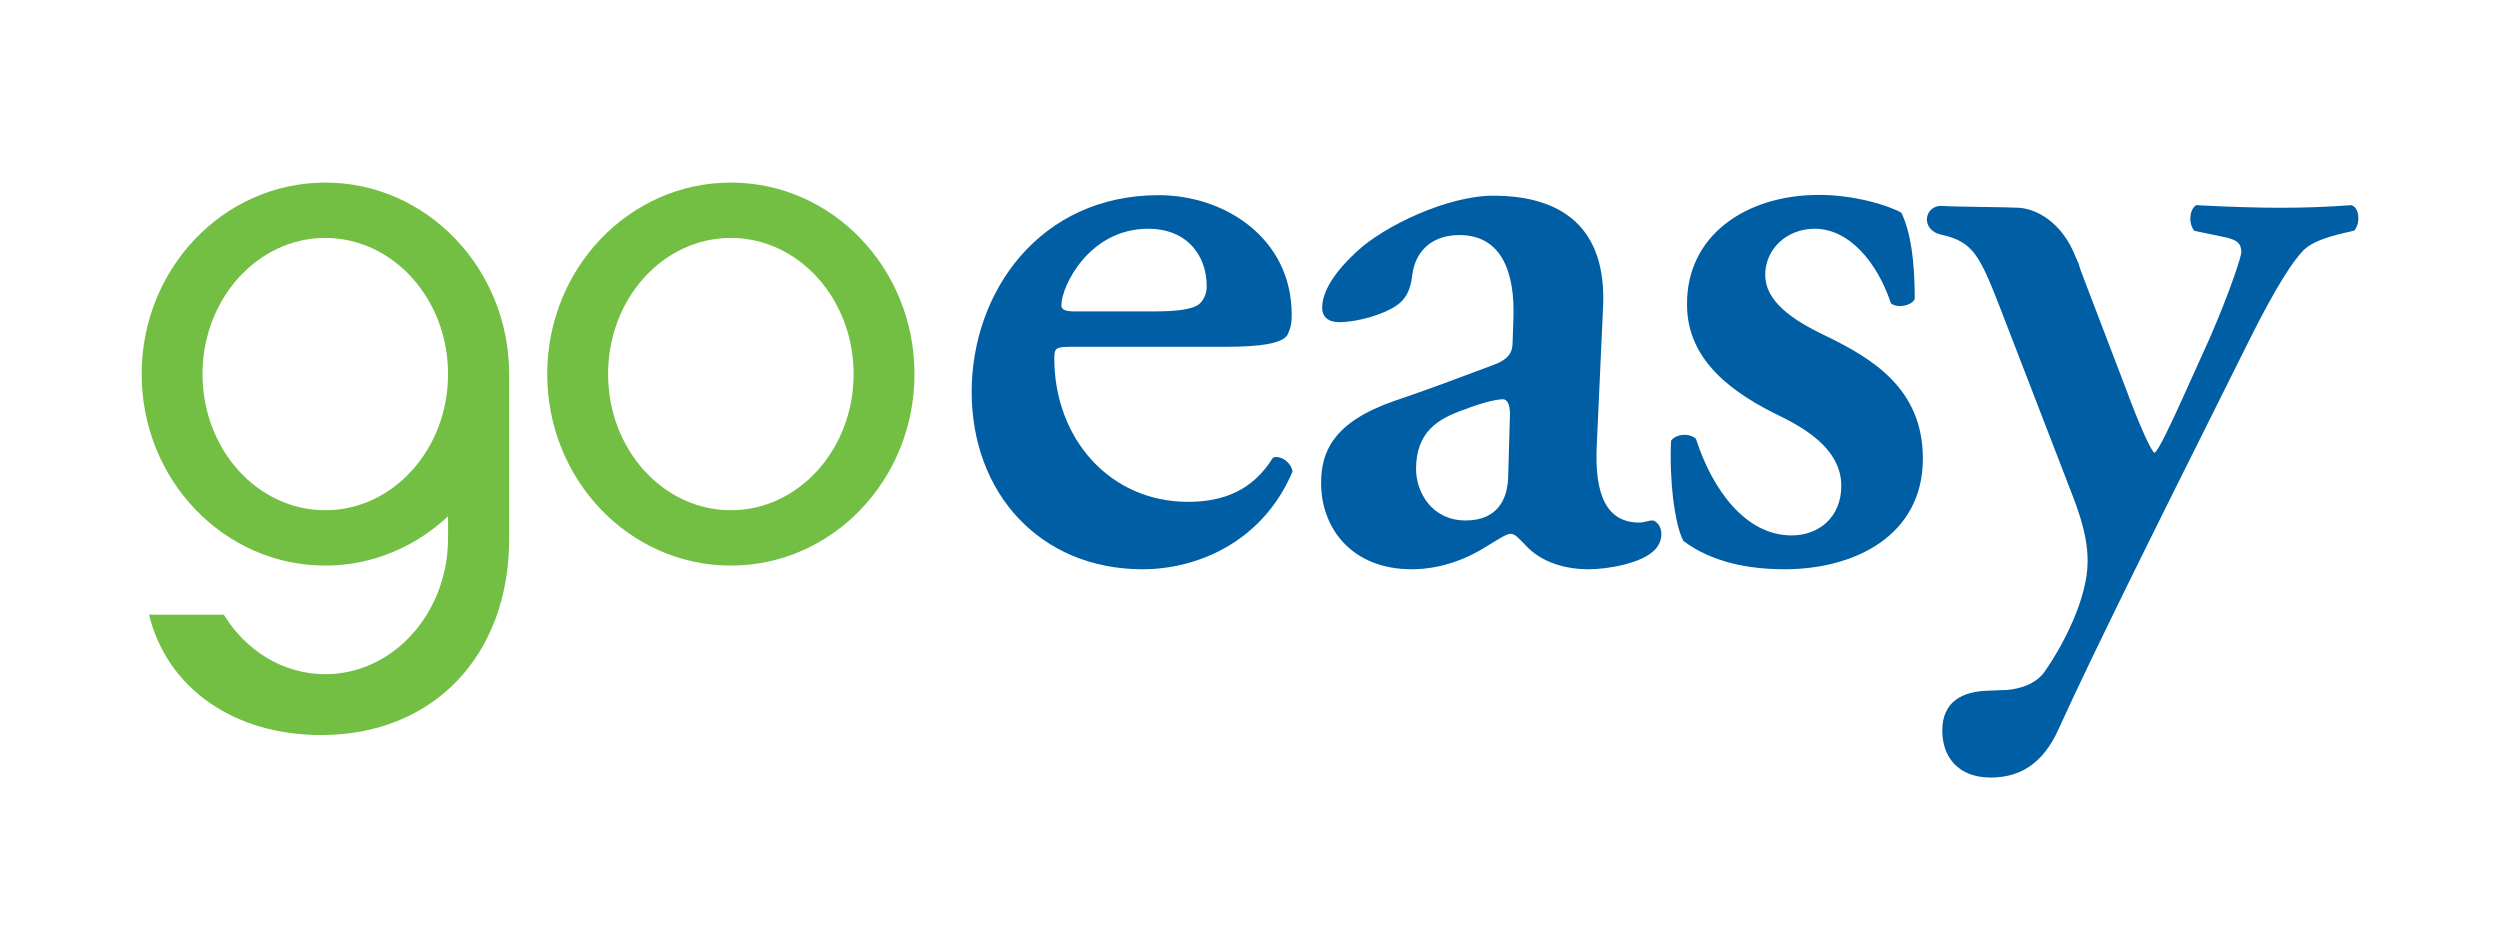
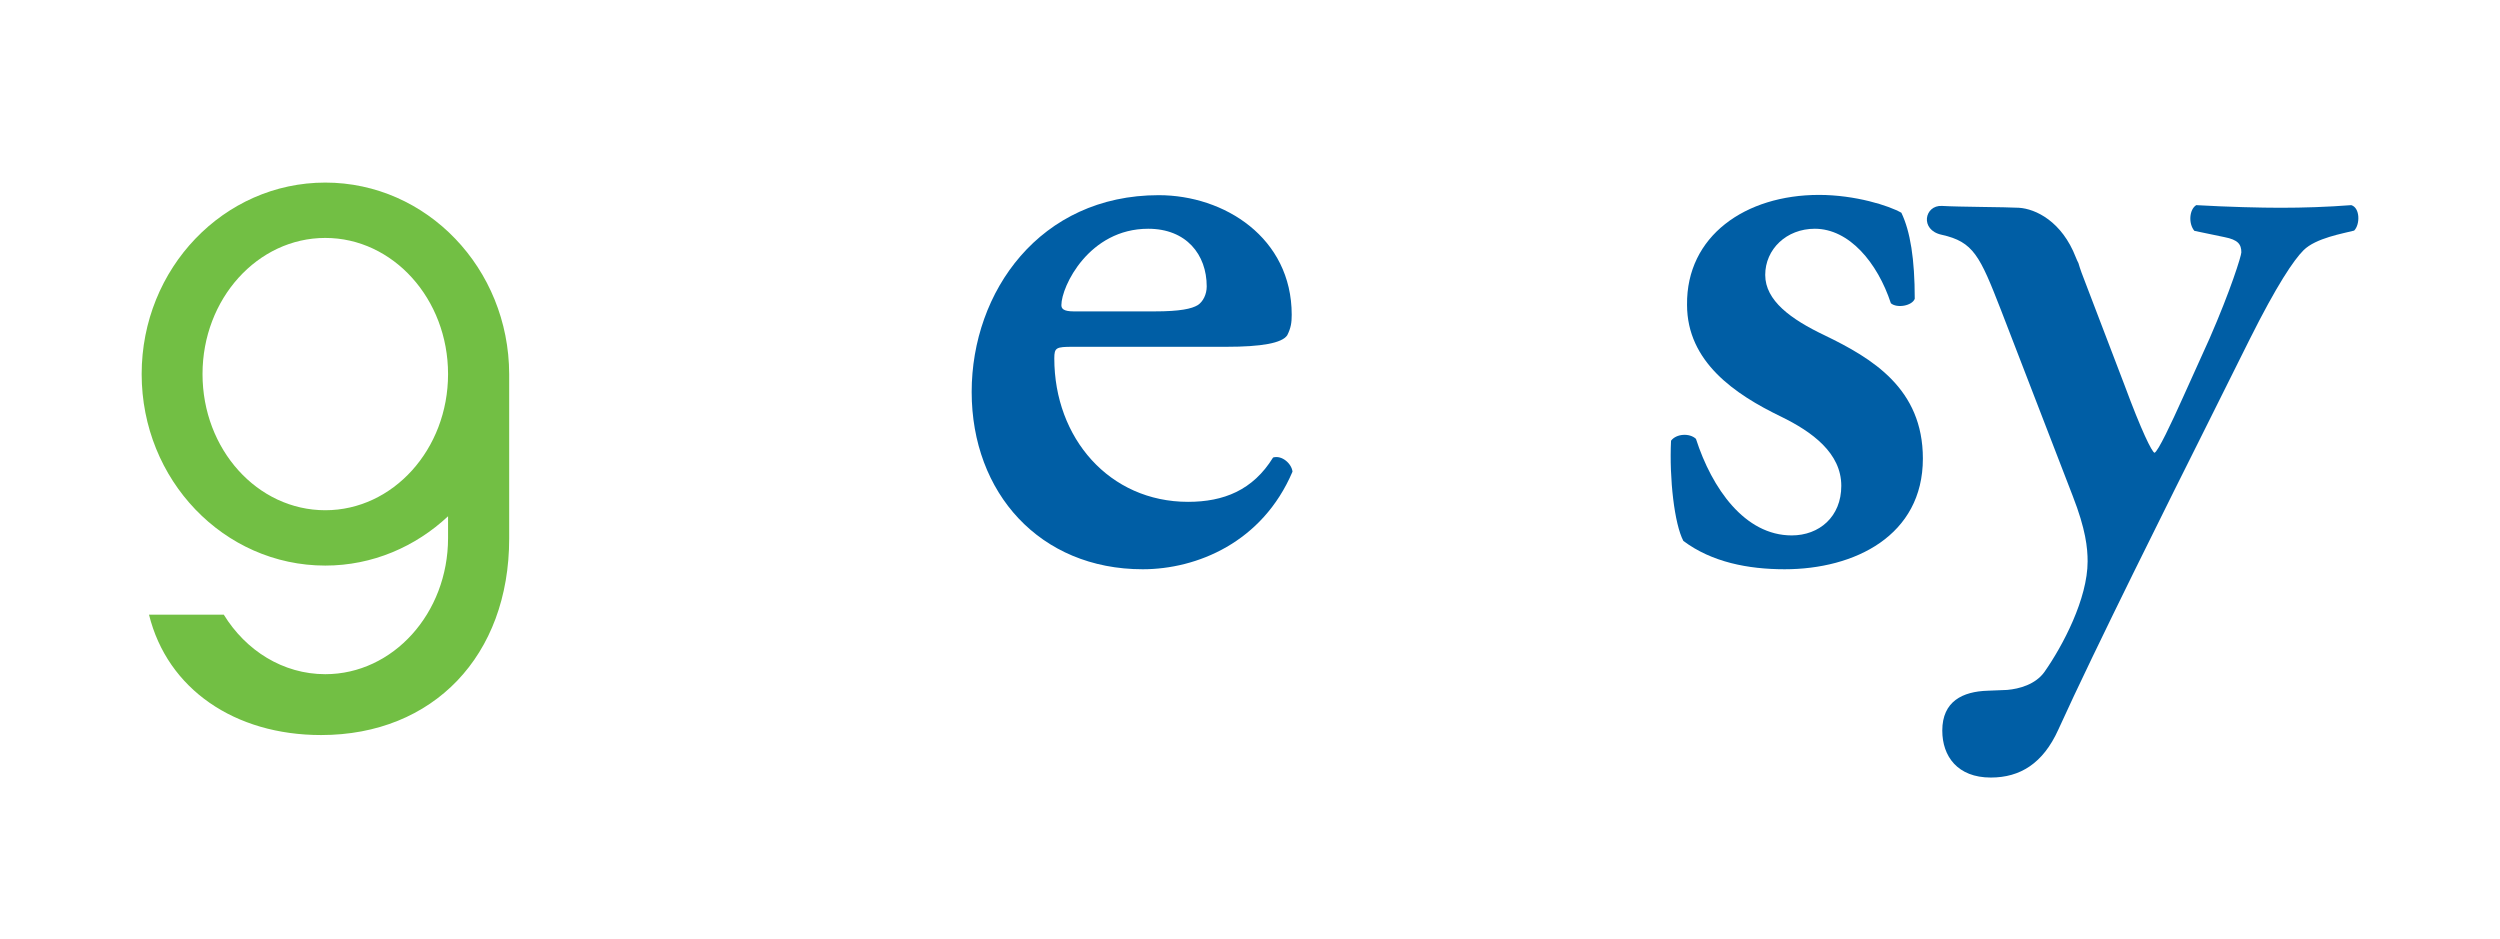
<svg xmlns="http://www.w3.org/2000/svg" version="1.1" x="0px" y="0px" viewBox="0 0 953 358" style="enable-background:new 0 0 953 358;" xml:space="preserve">
  <style type="text/css"> .st0{fill:#005EA5;} .st1{fill:#72BF44;} </style>
  <g id="Layer_2"> </g>
  <g id="Layer_1">
    <g>
      <g>
        <path class="st0" d="M440.1,118.7c9.8,0,14.2-1,16.5-2.4c2-1.3,3.4-4.1,3.4-7.1c0-12.2-7.8-22-22.3-22c-22.6,0-33.1,22-33.1,29.1 c0,1.3,0.7,2.4,4.7,2.4H440.1z M409,132.2c-6.4,0-7.1,0.3-7.1,4.4c0,30.4,21,54.7,51,54.7c13.5,0,24.7-4.4,32.4-16.9 c3.4-1,7.1,2.4,7.4,5.4c-11.5,27-36.5,37.2-57.1,37.2c-39.2,0-65.2-29.1-65.2-67.6c0-38.2,26-75,71.3-75 c25,0,50.7,16.2,50.7,45.6c0,3-0.3,5-1.7,7.8c-2,3-9.8,4.4-23.3,4.4H409z" />
-         <path class="st0" d="M574.9,182.2c-0.3,8.1-4.1,16.2-16.2,16.2c-12.9,0-18.9-10.8-18.9-19.6c0-14.5,8.8-19.3,18.2-22.6 c6.1-2.4,12.2-4,14.9-4c1.7,0,2.7,2,2.7,5.7L574.9,182.2z M631.5,199.2c-0.5-0.4-1-0.9-1.9-0.8c-0.9,0-3,0.8-4.7,0.8 c-12.2,0-17.2-10.1-16.2-29.7l2.4-52.7c1.3-29.7-15.3-42.2-41.9-42.2c-17.3,0-41.6,11.5-52,21.3C506,106.2,504,113.3,504,117.4 c0,3,2,5.4,6.4,5.4c7.4,0,16.9-3,21.6-6.1c3.7-2.4,5.7-5.7,6.4-12.2c1.4-9.8,8.5-14.9,17.9-14.9c16.5,0,21.3,14.9,20.6,32.1 l-0.3,8.8c0,3.4-1,6.4-7.8,8.8c-12.5,4.7-25.3,9.5-37.2,13.5c-23.3,8.1-28,19.3-28,31.4c0,16.9,11.5,32.8,34.5,32.8 c12.2,0,22.3-4.7,28.7-8.8c5-3,7.4-4.7,9.1-4.7c1.7,0,3,1.7,5.4,4.1c6.4,7.1,15.9,9.4,24.3,9.4c7.2,0,20.1-2.2,25.1-7.3 C634.4,206,633.7,200.9,631.5,199.2" />
        <path class="st0" d="M641.7,206.2c-3.4-6.4-5.4-23.7-4.7-38.2c2-2.7,7.1-3,9.5-0.7c6.1,18.9,18.6,36.8,36.5,36.8 c10.5,0,18.9-7.1,18.9-18.9c0-12.5-11.1-20.6-23-26.4c-17.6-8.5-35.8-20.9-35.8-42.6c-0.3-26.3,22.3-41.9,50.3-41.9 c13.8,0,26.7,4.1,31.4,6.8c3.4,7.1,5.1,17.6,5.1,32.8c-1,2.7-6.8,3.7-9.1,1.7c-5.1-15.5-15.9-28.4-29-28.4 c-10.8,0-18.9,7.8-18.9,17.6s9.8,16.9,22.6,23c18.2,8.8,37.5,20.3,37.5,47c0,29.4-26,42.2-52.7,42.2 C666.4,217,652.5,214.3,641.7,206.2" />
        <path class="st0" d="M896.3,78.2c-9.1,0.7-18.2,1-27,1c-7.4,0-19.9-0.3-32.1-1c-2.7,1.7-3,7.1-0.7,9.8l11.5,2.4 c5.1,1,6.4,2.7,6.4,5.8c0,1.3-4.1,14.5-12.1,32.8l-10.2,22.6c-4.4,9.8-9.5,20.6-10.8,21c-1-0.3-5-8.4-11.4-25.7L795,107.9 c-1.2-3-2.1-5.5-2.7-7.6c-0.4-0.7-0.7-1.5-1-2.2C786,84.4,776,79.6,769.6,79.2c-5.3-0.3-22.6-0.3-29.3-0.7s-8.6,9.2-0.1,11 c12.1,2.7,14.5,8,22.5,28.5l27.4,71c5,12.8,5.7,19.9,5.7,25c0,14.2-9.4,32.1-16.5,42.2c-3.4,4.7-9.5,6.4-14.2,6.8l-7.4,0.3 c-9.5,0.3-17.3,4-17.3,15.2c0,9.8,5.8,17.9,18.5,17.9c11.2,0,19.9-5.4,25.7-18.2c14.1-31.1,44.2-91.2,55.7-114.2l17.2-34.5 c10.5-21,16.9-30.4,20.6-34.1c4.7-4.7,15.2-6.4,19.3-7.5C899.7,85.6,899.7,79.2,896.3,78.2" />
      </g>
      <g>
-         <path class="st1" d="M278.6,194.5c-25.8,0-46.8-23.2-46.8-51.9s20.9-51.9,46.8-51.9c25.8,0,46.8,23.2,46.8,51.9 S304.4,194.5,278.6,194.5 M278.6,69.6c-38.7,0-70,32.7-70,73c0,40.3,31.3,73,70,73c38.7,0,70-32.7,70-73 C348.6,102.3,317.3,69.6,278.6,69.6" />
        <path class="st1" d="M124,194.5c-25.9,0-46.8-23.2-46.8-51.9S98.2,90.7,124,90.7c25.8,0,46.8,23.2,46.8,51.9 S149.8,194.5,124,194.5 M124,69.6c-38.7,0-70,32.7-70,73c0,40.3,31.3,73,70,73c18,0,34.4-7.2,46.8-18.8v8.3 c0,28.7-21,51.9-46.8,51.9c-16.1,0-30.3-9-38.7-22.7H56.8c7,28.4,32.7,45.9,65.6,45.9c42.8,0,71.7-30.3,71.7-74.9v-62.7 C194,102.3,162.7,69.6,124,69.6" />
      </g>
    </g>
  </g>
</svg>